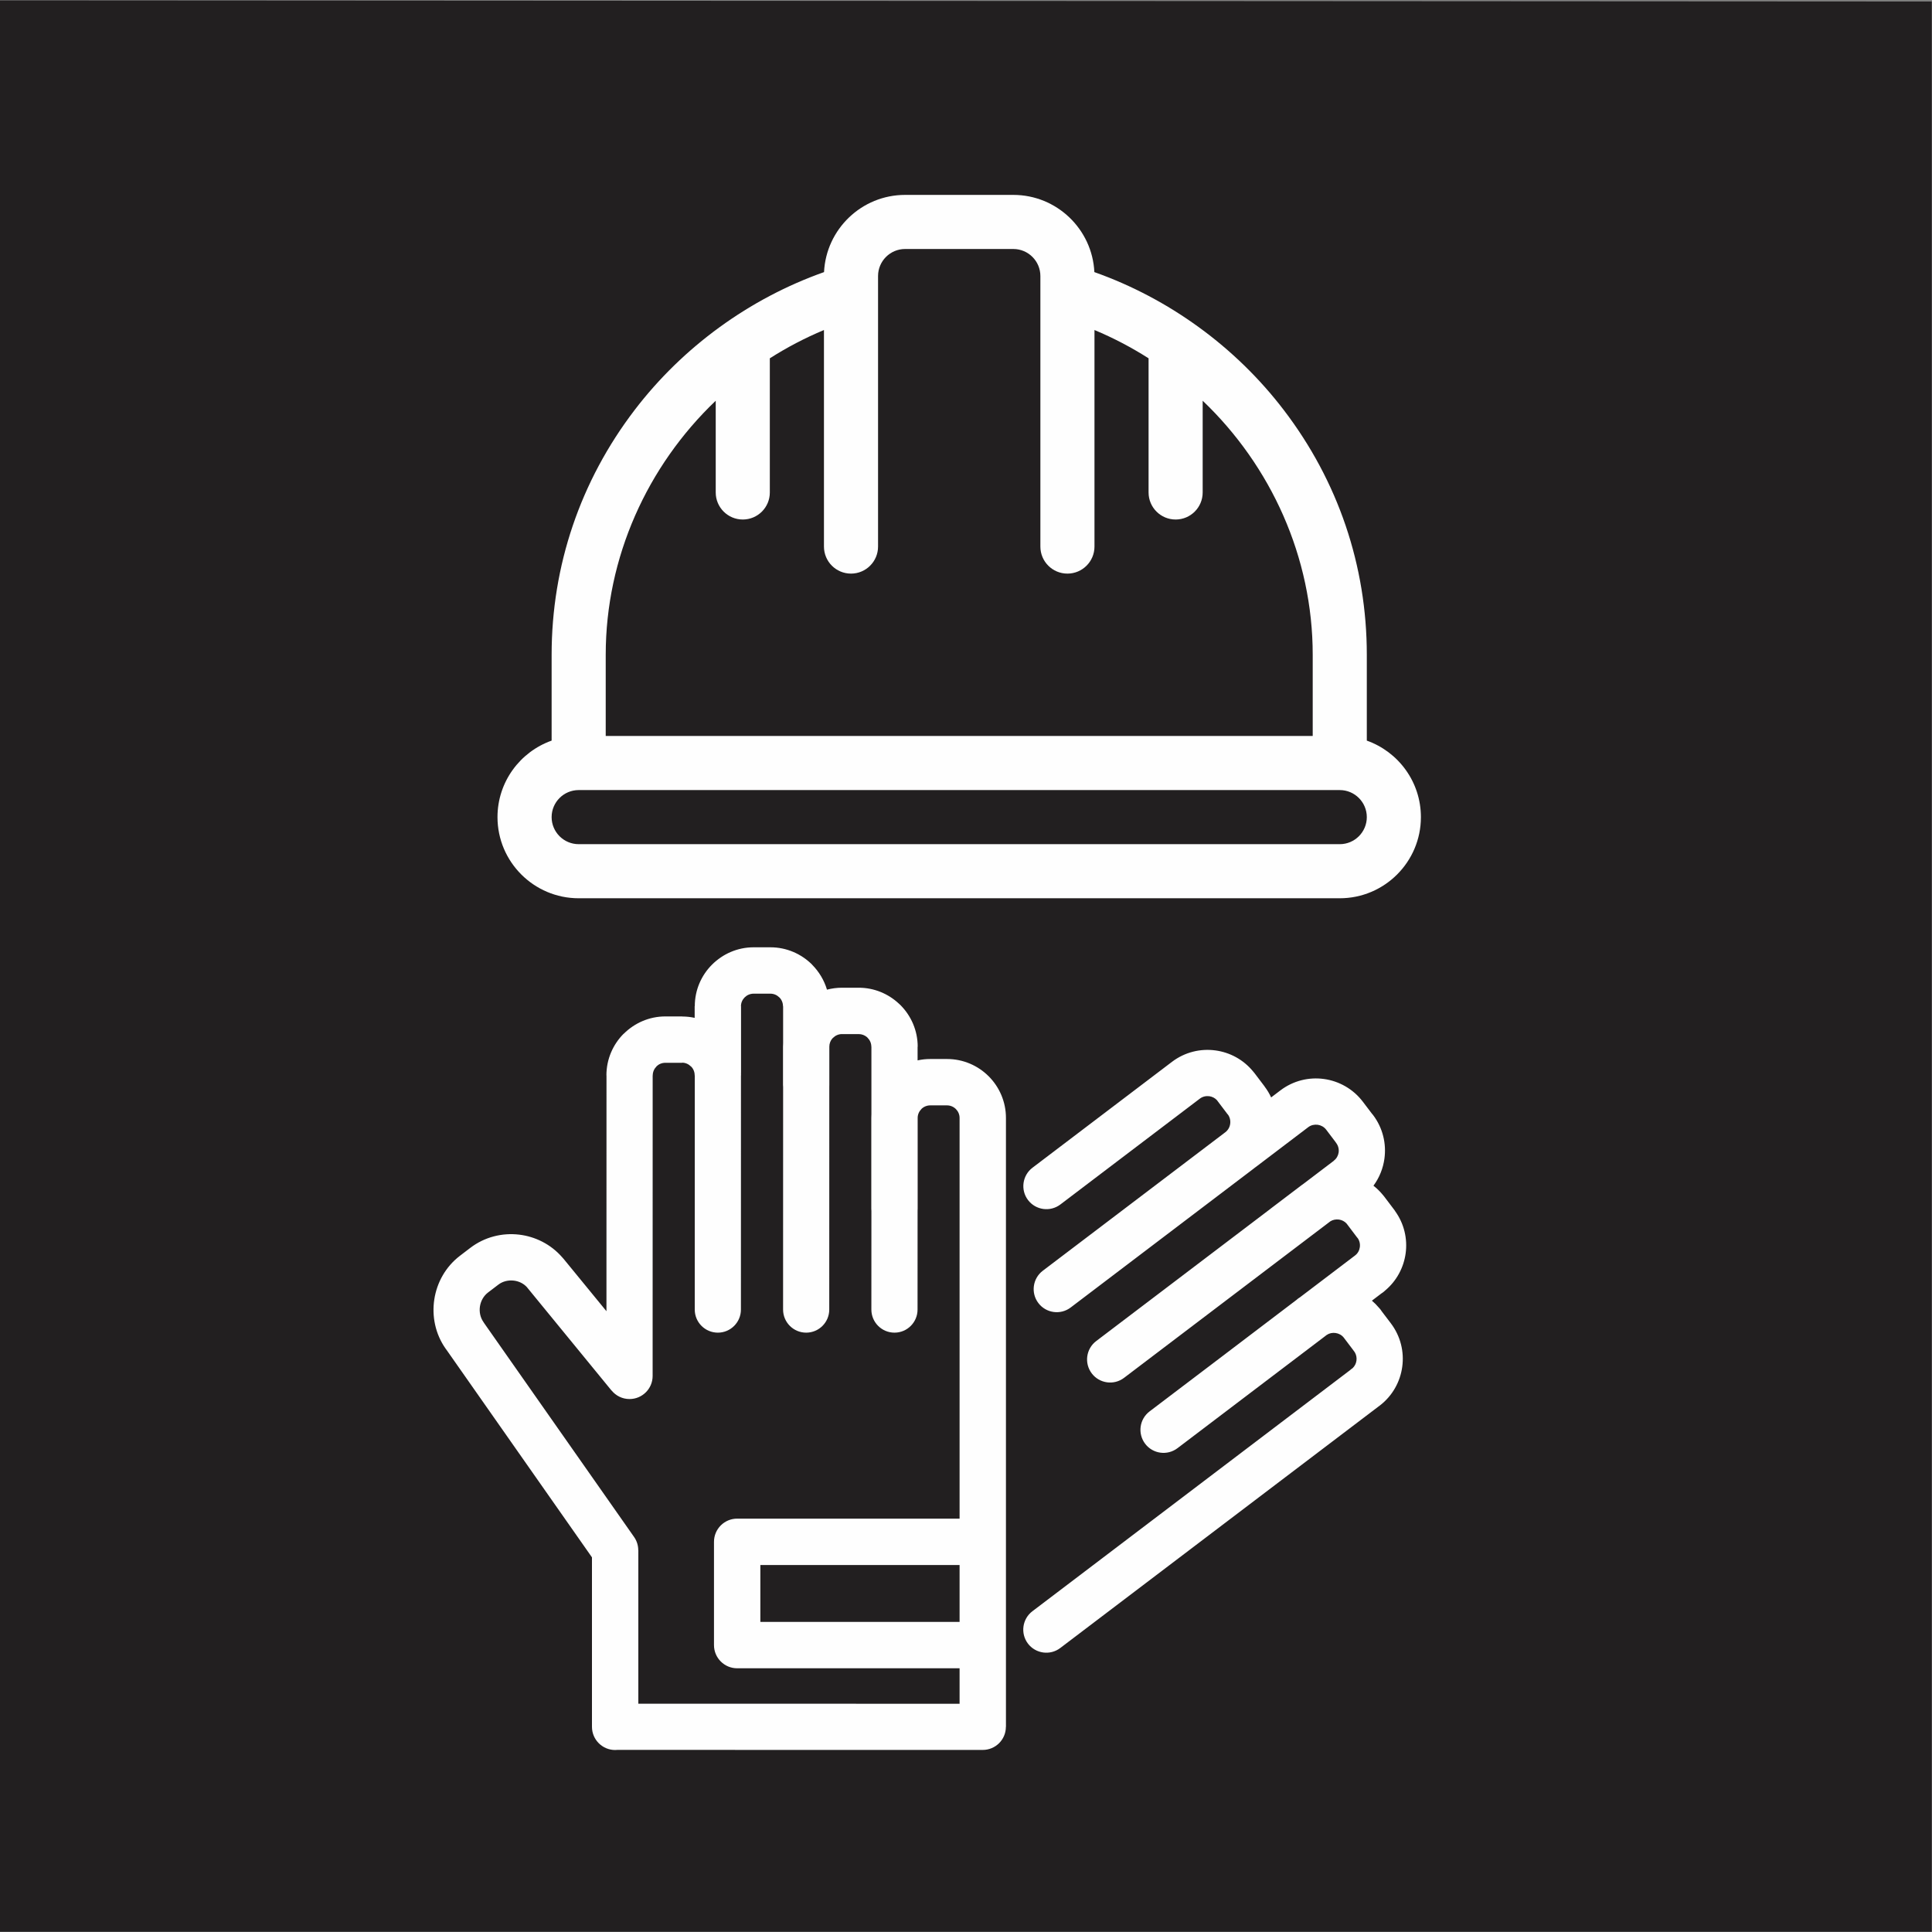
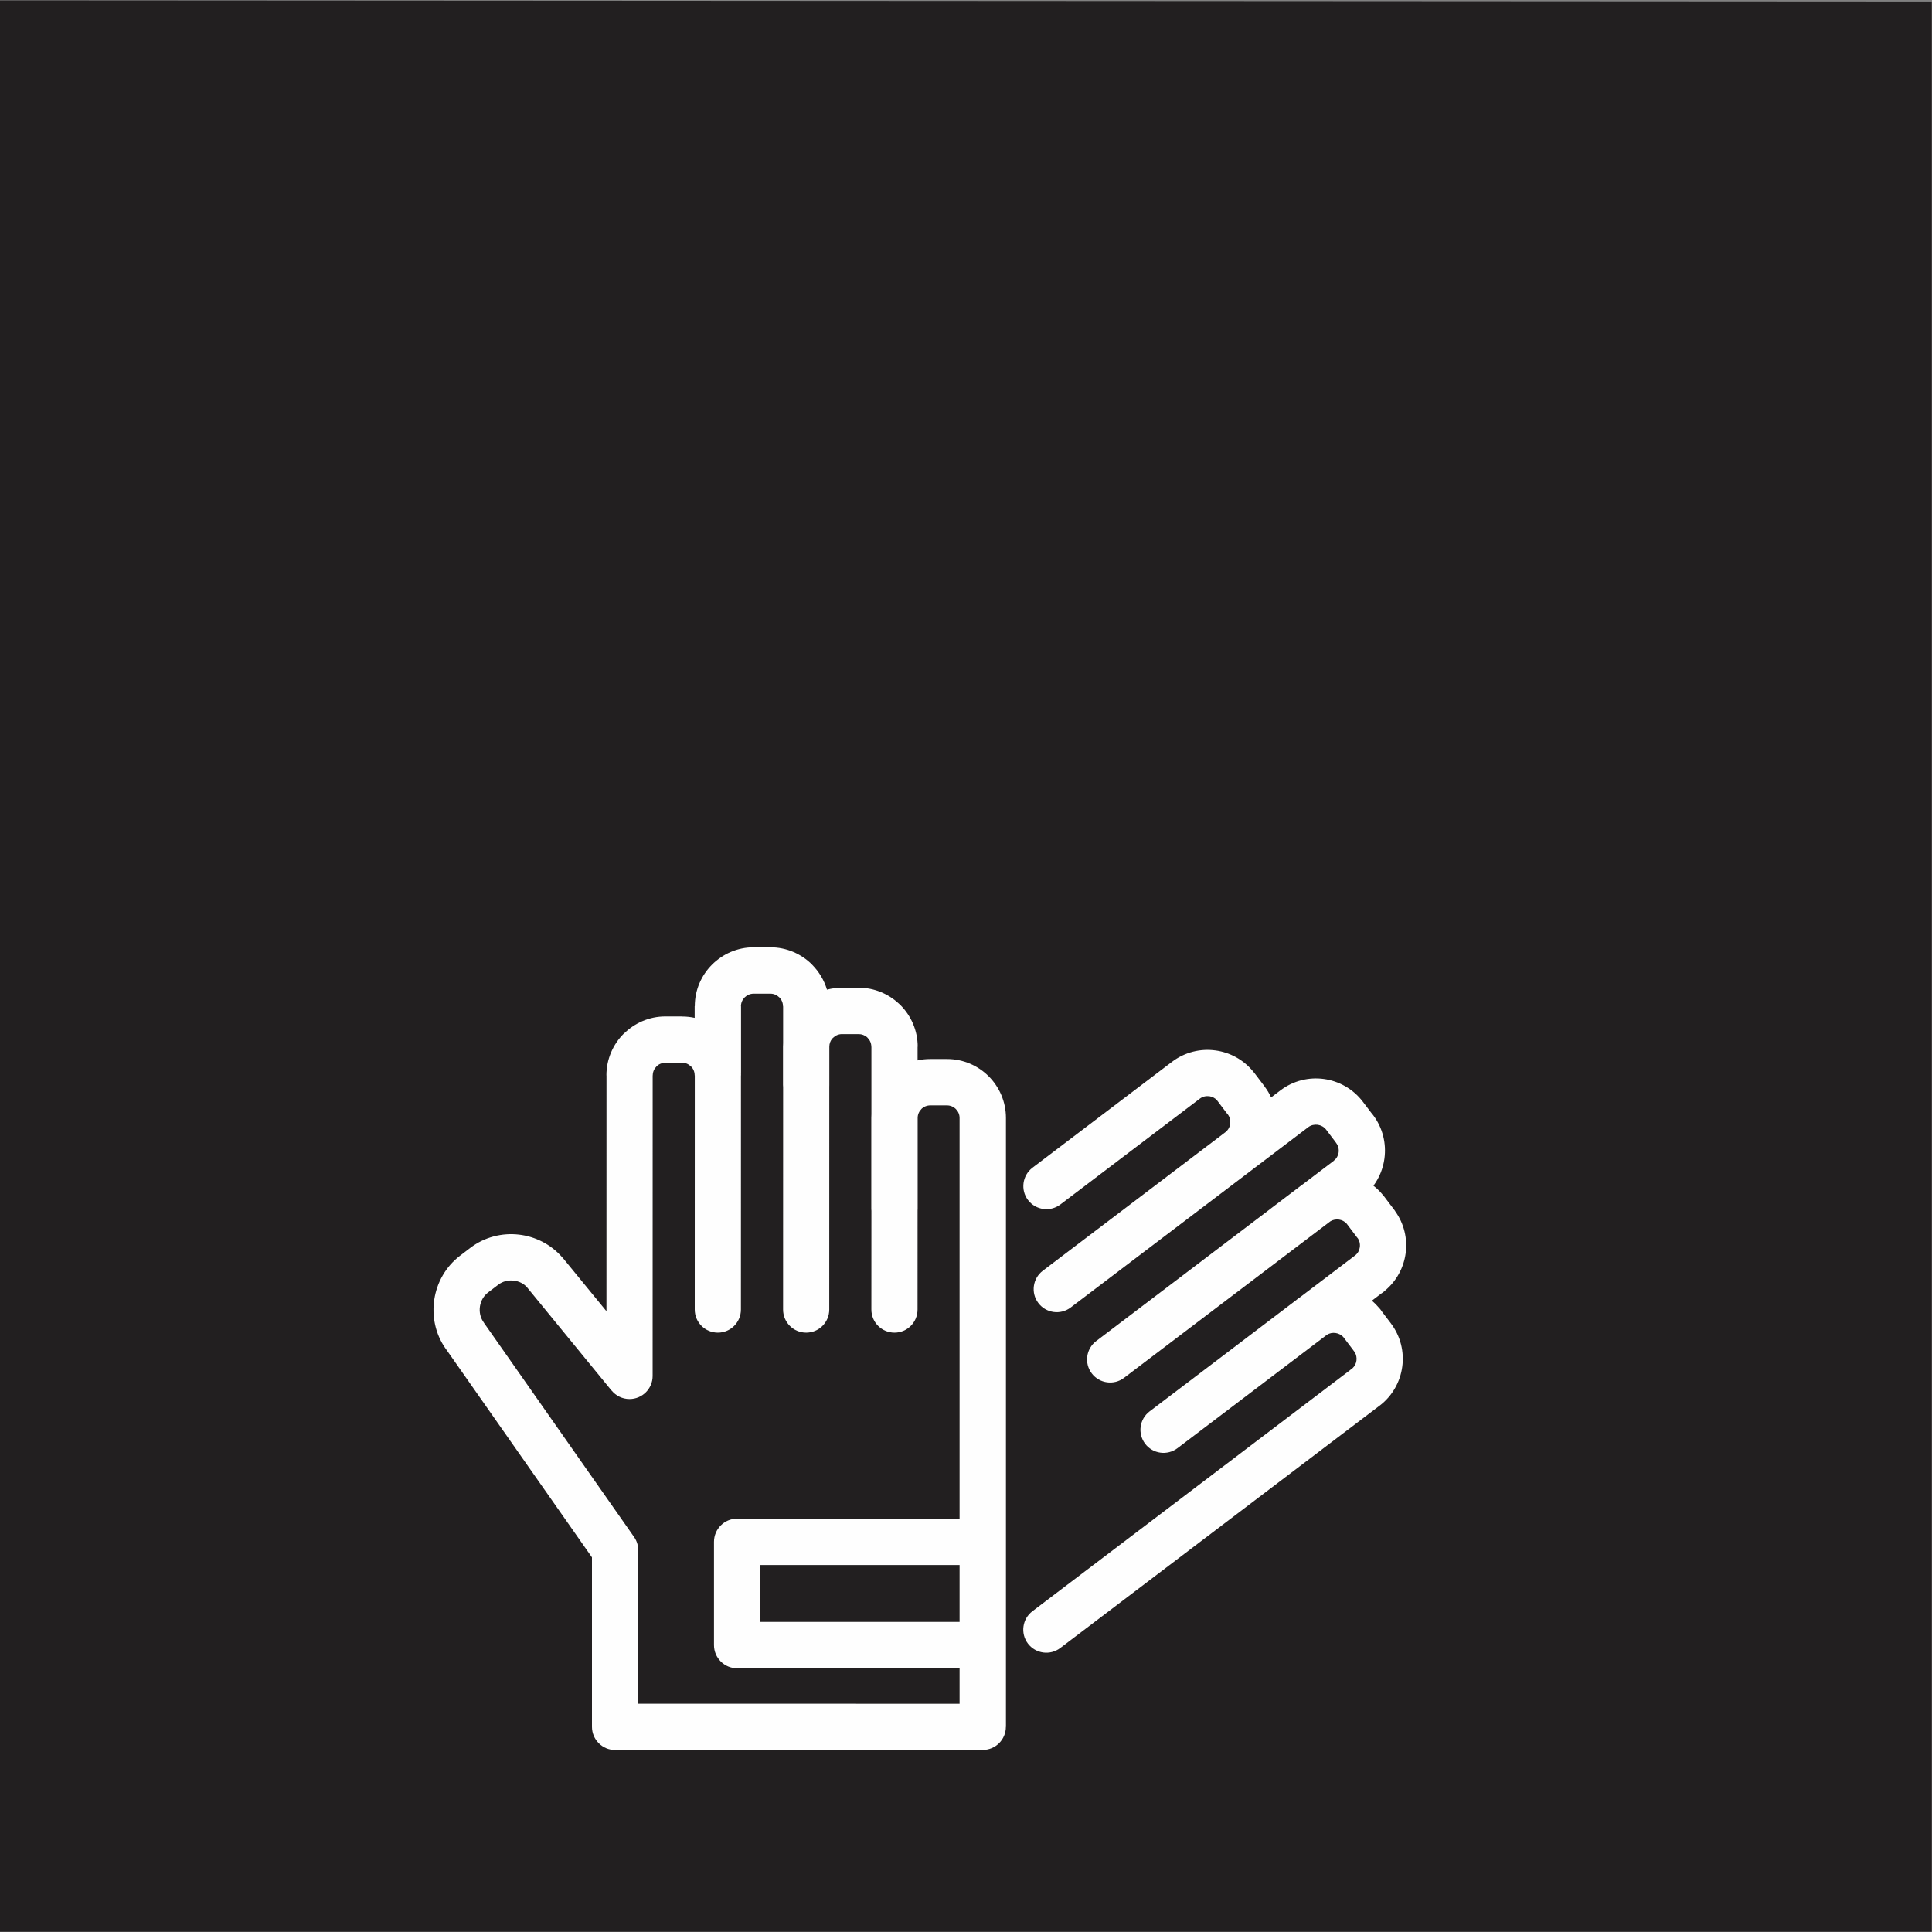
<svg xmlns="http://www.w3.org/2000/svg" width="50px" height="50px" viewBox="0 0 50 50" version="1.1">
  <rect x="0" y="0" width="50" height="50" fill="#808080" stroke="none" />
  <title>13</title>
  <desc>Created with Sketch.</desc>
  <defs />
  <g id="Page-1" stroke="none" stroke-width="1" fill="none" fill-rule="evenodd">
    <g id="13">
      <polygon id="Fill-1" fill="#221F20" points="0 49.994 49.994 49.994 49.994 0.039 0 0.01" />
      <g id="Group-6" transform="translate(11.199, 5.02)" fill="#FEFEFE">
-         <path d="M3.777,15.427 L23.474,15.427 C23.86,15.427 24.174,15.741 24.174,16.127 C24.174,16.513 23.86,16.827 23.474,16.827 L3.777,16.827 C3.391,16.827 3.077,16.513 3.077,16.127 C3.077,15.741 3.391,15.427 3.777,15.427 M7.324,5.351 L7.324,7.725 C7.324,8.112 7.638,8.425 8.024,8.425 C8.411,8.425 8.724,8.112 8.724,7.725 L8.724,4.253 C9.166,3.972 9.633,3.726 10.125,3.521 L10.125,9.125 C10.125,9.512 10.438,9.825 10.825,9.825 C11.211,9.825 11.525,9.512 11.525,9.125 L11.525,2.541 L11.525,2.535 L11.525,2.124 C11.525,1.738 11.839,1.424 12.225,1.424 L15.026,1.424 C15.412,1.424 15.726,1.738 15.726,2.124 L15.726,2.535 C15.726,2.537 15.726,2.539 15.726,2.541 L15.726,9.125 C15.726,9.512 16.039,9.825 16.426,9.825 C16.812,9.825 17.126,9.512 17.126,9.125 L17.126,3.521 C17.617,3.726 18.085,3.972 18.526,4.253 L18.526,7.725 C18.526,8.112 18.84,8.425 19.226,8.425 C19.613,8.425 19.926,8.112 19.926,7.725 L19.926,5.351 C21.695,7.038 22.774,9.401 22.774,11.926 L22.774,14.026 L4.477,14.026 L4.477,11.926 C4.477,9.401 5.555,7.038 7.324,5.351 M3.777,18.227 L23.474,18.227 C24.632,18.227 25.574,17.285 25.574,16.127 C25.574,15.214 24.989,14.436 24.174,14.147 L24.174,11.926 C24.174,9.621 23.431,7.43 22.024,5.59 C20.776,3.956 19.05,2.704 17.123,2.022 C17.07,0.911 16.149,0.024 15.026,0.024 L12.225,0.024 C11.101,0.024 10.181,0.911 10.127,2.022 C8.2,2.704 6.474,3.956 5.226,5.59 C3.82,7.43 3.077,9.621 3.077,11.926 L3.077,14.147 C2.262,14.436 1.676,15.214 1.676,16.127 C1.676,17.285 2.619,18.227 3.777,18.227" id="Fill-2" />
        <path d="M13.635,38.155 L7.879,38.155 C7.548,38.155 7.279,37.887 7.279,37.555 L7.279,34.882 C7.279,34.55 7.548,34.282 7.879,34.282 L13.635,34.282 L13.635,23.912 C13.635,23.823 13.599,23.742 13.54,23.683 C13.48,23.623 13.399,23.587 13.31,23.587 L12.876,23.587 C12.786,23.587 12.704,23.623 12.645,23.682 L12.646,23.683 C12.587,23.742 12.55,23.823 12.55,23.912 L12.55,26.261 C12.55,26.277 12.549,26.293 12.548,26.309 L12.547,28.871 C12.547,29.201 12.28,29.469 11.95,29.469 C11.62,29.469 11.352,29.201 11.352,28.871 L11.353,26.319 C11.351,26.3 11.35,26.281 11.35,26.261 L11.35,23.912 C11.35,23.879 11.351,23.846 11.353,23.814 L11.353,22.068 L11.351,22.068 C11.351,21.979 11.314,21.897 11.255,21.838 L11.237,21.82 C11.18,21.772 11.106,21.742 11.025,21.742 L10.59,21.742 C10.502,21.742 10.42,21.779 10.361,21.838 L10.341,21.857 C10.293,21.913 10.264,21.987 10.264,22.068 L10.264,23.057 C10.264,23.073 10.264,23.089 10.263,23.105 L10.262,28.871 C10.262,29.201 9.995,29.469 9.665,29.469 C9.335,29.469 9.067,29.201 9.067,28.871 L9.068,23.115 C9.066,23.096 9.065,23.077 9.065,23.057 L9.065,22.068 C9.065,22.036 9.066,22.005 9.068,21.974 L9.068,21.022 L9.065,21.022 C9.065,20.932 9.029,20.85 8.97,20.791 L8.969,20.792 C8.91,20.733 8.829,20.696 8.74,20.696 L8.305,20.696 L8.305,20.696 C8.214,20.696 8.132,20.733 8.073,20.792 C8.014,20.851 7.977,20.932 7.977,21.02 L7.979,21.02 L7.979,21.021 L7.979,22.731 L7.978,22.758 L7.979,22.809 L7.979,22.81 L7.977,22.81 L7.976,28.871 C7.976,29.201 7.709,29.469 7.379,29.469 C7.049,29.469 6.781,29.201 6.781,28.871 L6.782,22.81 L6.779,22.81 L6.779,22.809 C6.779,22.719 6.744,22.638 6.686,22.581 L6.685,22.579 L6.684,22.581 C6.623,22.52 6.542,22.482 6.455,22.482 L6.455,22.485 L6.454,22.485 L6.02,22.485 C5.929,22.485 5.848,22.521 5.79,22.578 L5.789,22.579 L5.79,22.581 C5.731,22.64 5.694,22.721 5.694,22.81 L5.692,22.81 L5.691,30.59 C5.691,30.92 5.423,31.187 5.093,31.187 C4.907,31.187 4.74,31.102 4.631,30.968 L4.629,30.969 L2.457,28.316 L2.439,28.293 C2.35,28.195 2.227,28.137 2.098,28.122 C1.957,28.106 1.813,28.139 1.699,28.226 L1.431,28.43 C1.315,28.519 1.244,28.65 1.222,28.789 C1.201,28.928 1.229,29.075 1.312,29.193 C1.32,29.204 1.328,29.216 1.334,29.227 L5.211,34.757 C5.284,34.861 5.319,34.981 5.319,35.099 L5.321,35.099 L5.321,39.072 L13.635,39.073 L13.635,38.155 Z M8.479,36.955 L13.635,36.955 L13.635,35.482 L8.479,35.482 L8.479,36.955 Z M9.818,19.946 C9.995,20.124 10.13,20.346 10.203,20.592 C10.327,20.56 10.457,20.542 10.59,20.542 L11.025,20.542 C11.424,20.542 11.789,20.698 12.062,20.952 C12.076,20.964 12.09,20.977 12.103,20.99 C12.379,21.266 12.551,21.648 12.551,22.068 L12.548,22.068 L12.548,22.423 C12.654,22.399 12.763,22.387 12.876,22.387 L13.31,22.387 C13.73,22.387 14.112,22.558 14.388,22.834 C14.664,23.11 14.835,23.492 14.835,23.912 L14.835,39.671 L14.833,39.671 C14.833,40.001 14.565,40.268 14.235,40.268 L4.774,40.267 C4.757,40.269 4.739,40.27 4.721,40.27 C4.39,40.27 4.121,40.001 4.121,39.67 L4.121,35.284 L0.356,29.913 C0.348,29.903 0.34,29.893 0.333,29.882 C0.066,29.502 -0.026,29.041 0.041,28.607 C0.108,28.172 0.335,27.761 0.705,27.479 L0.972,27.275 C1.344,26.991 1.8,26.881 2.234,26.932 C2.653,26.981 3.057,27.181 3.351,27.519 C3.363,27.531 3.374,27.544 3.385,27.557 L4.496,28.914 L4.497,22.81 L4.495,22.81 C4.495,22.39 4.666,22.008 4.942,21.732 L4.943,21.734 C5.221,21.457 5.602,21.285 6.02,21.285 L6.454,21.285 L6.455,21.285 L6.455,21.287 C6.566,21.287 6.675,21.299 6.779,21.322 L6.779,21.021 L6.779,21.02 L6.782,21.02 C6.782,20.6 6.953,20.219 7.229,19.944 C7.506,19.668 7.886,19.496 8.305,19.496 L8.305,19.496 L8.74,19.496 C9.16,19.496 9.541,19.668 9.818,19.944 L9.816,19.945 L9.818,19.946 Z M17.892,30.638 C17.63,30.838 17.255,30.786 17.056,30.524 C16.856,30.261 16.908,29.886 17.17,29.687 L21.668,26.274 C21.678,26.266 21.688,26.258 21.698,26.25 L22.486,25.652 C22.502,25.64 22.518,25.628 22.535,25.617 L23.32,25.021 L23.321,25.02 L23.32,25.018 C23.391,24.965 23.433,24.887 23.445,24.805 C23.456,24.721 23.436,24.633 23.381,24.56 C23.372,24.548 23.363,24.535 23.355,24.523 L23.121,24.214 C23.067,24.144 22.988,24.101 22.904,24.089 C22.819,24.078 22.73,24.097 22.66,24.15 L21.298,25.184 L21.282,25.195 C21.267,25.208 21.251,25.22 21.235,25.232 L16.51,28.818 C16.248,29.017 15.873,28.966 15.674,28.703 C15.474,28.441 15.526,28.066 15.788,27.867 L20.514,24.281 C20.584,24.227 20.627,24.149 20.638,24.065 C20.65,23.98 20.63,23.891 20.577,23.821 L20.576,23.82 L20.574,23.821 L20.312,23.475 L20.297,23.454 C20.244,23.396 20.174,23.361 20.099,23.35 C20.013,23.339 19.925,23.358 19.854,23.412 L16.243,26.152 C15.98,26.351 15.606,26.3 15.406,26.037 C15.207,25.775 15.259,25.4 15.521,25.201 L19.132,22.46 C19.467,22.206 19.873,22.112 20.258,22.165 C20.626,22.215 20.976,22.399 21.228,22.705 C21.242,22.72 21.255,22.736 21.268,22.753 L21.53,23.099 L21.529,23.1 C21.597,23.189 21.653,23.284 21.698,23.381 L21.938,23.199 C22.273,22.945 22.679,22.851 23.064,22.904 C23.45,22.957 23.818,23.158 24.072,23.493 L24.306,23.801 C24.317,23.813 24.327,23.825 24.337,23.838 C24.589,24.172 24.683,24.578 24.63,24.965 C24.596,25.215 24.5,25.458 24.346,25.666 C24.432,25.733 24.511,25.81 24.583,25.897 C24.597,25.912 24.61,25.928 24.623,25.945 L24.865,26.265 C24.88,26.283 24.894,26.301 24.906,26.32 L24.907,26.32 L24.905,26.322 C25.143,26.65 25.23,27.044 25.179,27.417 C25.129,27.78 24.949,28.127 24.649,28.378 C24.623,28.403 24.594,28.427 24.562,28.448 L24.562,28.448 L24.561,28.447 L24.306,28.641 C24.37,28.695 24.43,28.756 24.486,28.822 C24.511,28.848 24.535,28.877 24.555,28.908 L24.556,28.909 L24.555,28.91 L24.794,29.224 L24.796,29.227 C25.05,29.562 25.144,29.968 25.091,30.352 C25.039,30.737 24.84,31.103 24.508,31.357 L24.503,31.36 L16.241,37.63 C15.978,37.83 15.604,37.778 15.404,37.516 C15.205,37.253 15.257,36.878 15.519,36.679 L23.736,30.443 C23.759,30.422 23.782,30.404 23.807,30.387 C23.862,30.335 23.896,30.266 23.906,30.193 C23.916,30.118 23.902,30.042 23.863,29.977 C23.843,29.953 23.825,29.928 23.809,29.903 L23.581,29.602 L23.58,29.6 C23.526,29.531 23.448,29.489 23.365,29.478 C23.286,29.467 23.205,29.482 23.138,29.527 L23.093,29.561 L23.093,29.562 L23.092,29.562 L23.083,29.569 L19.274,32.459 C19.011,32.658 18.636,32.607 18.437,32.344 C18.238,32.081 18.289,31.707 18.552,31.507 L20.514,30.019 L20.528,30.008 L22.353,28.622 C22.376,28.601 22.401,28.582 22.427,28.564 L22.428,28.563 L22.429,28.565 L22.435,28.561 L23.868,27.473 L23.869,27.472 C23.94,27.419 23.982,27.341 23.993,27.258 C24.005,27.172 23.985,27.084 23.932,27.014 L23.931,27.013 L23.929,27.014 L23.667,26.667 L23.651,26.646 C23.599,26.588 23.528,26.553 23.453,26.542 C23.376,26.532 23.296,26.546 23.23,26.588 L17.892,30.638 Z" id="Fill-4" />
      </g>
    </g>
  </g>
</svg>